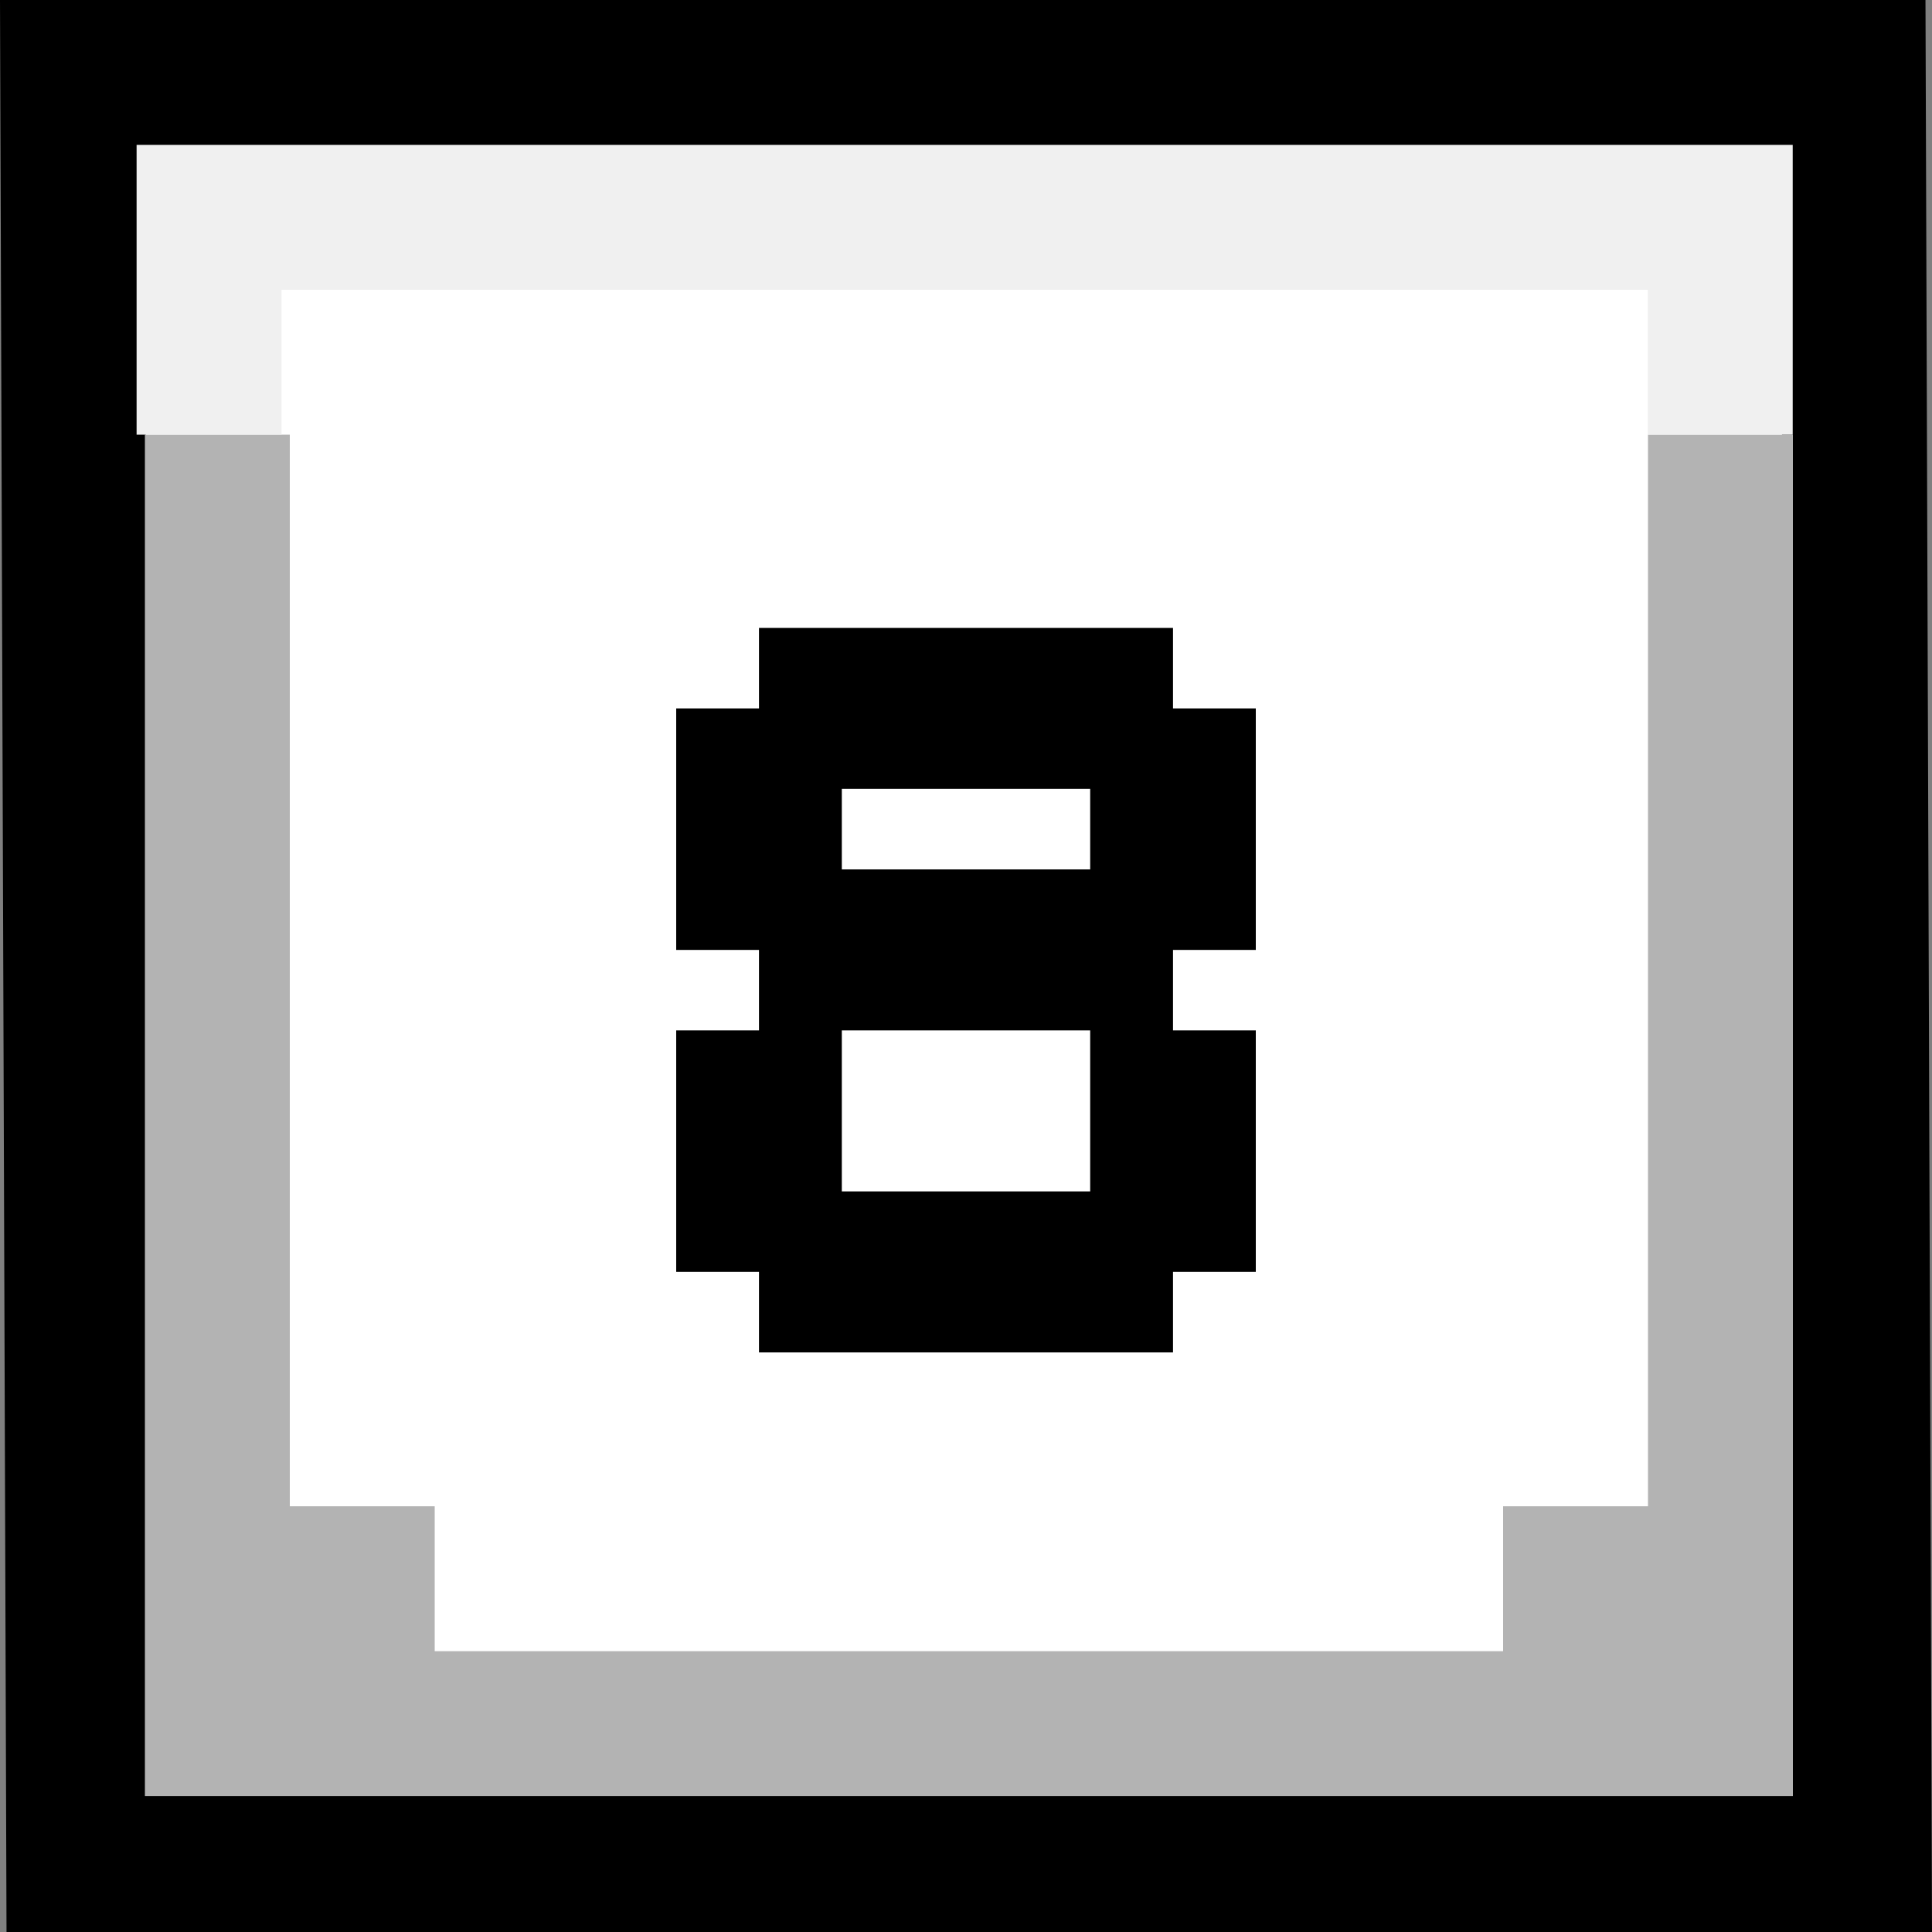
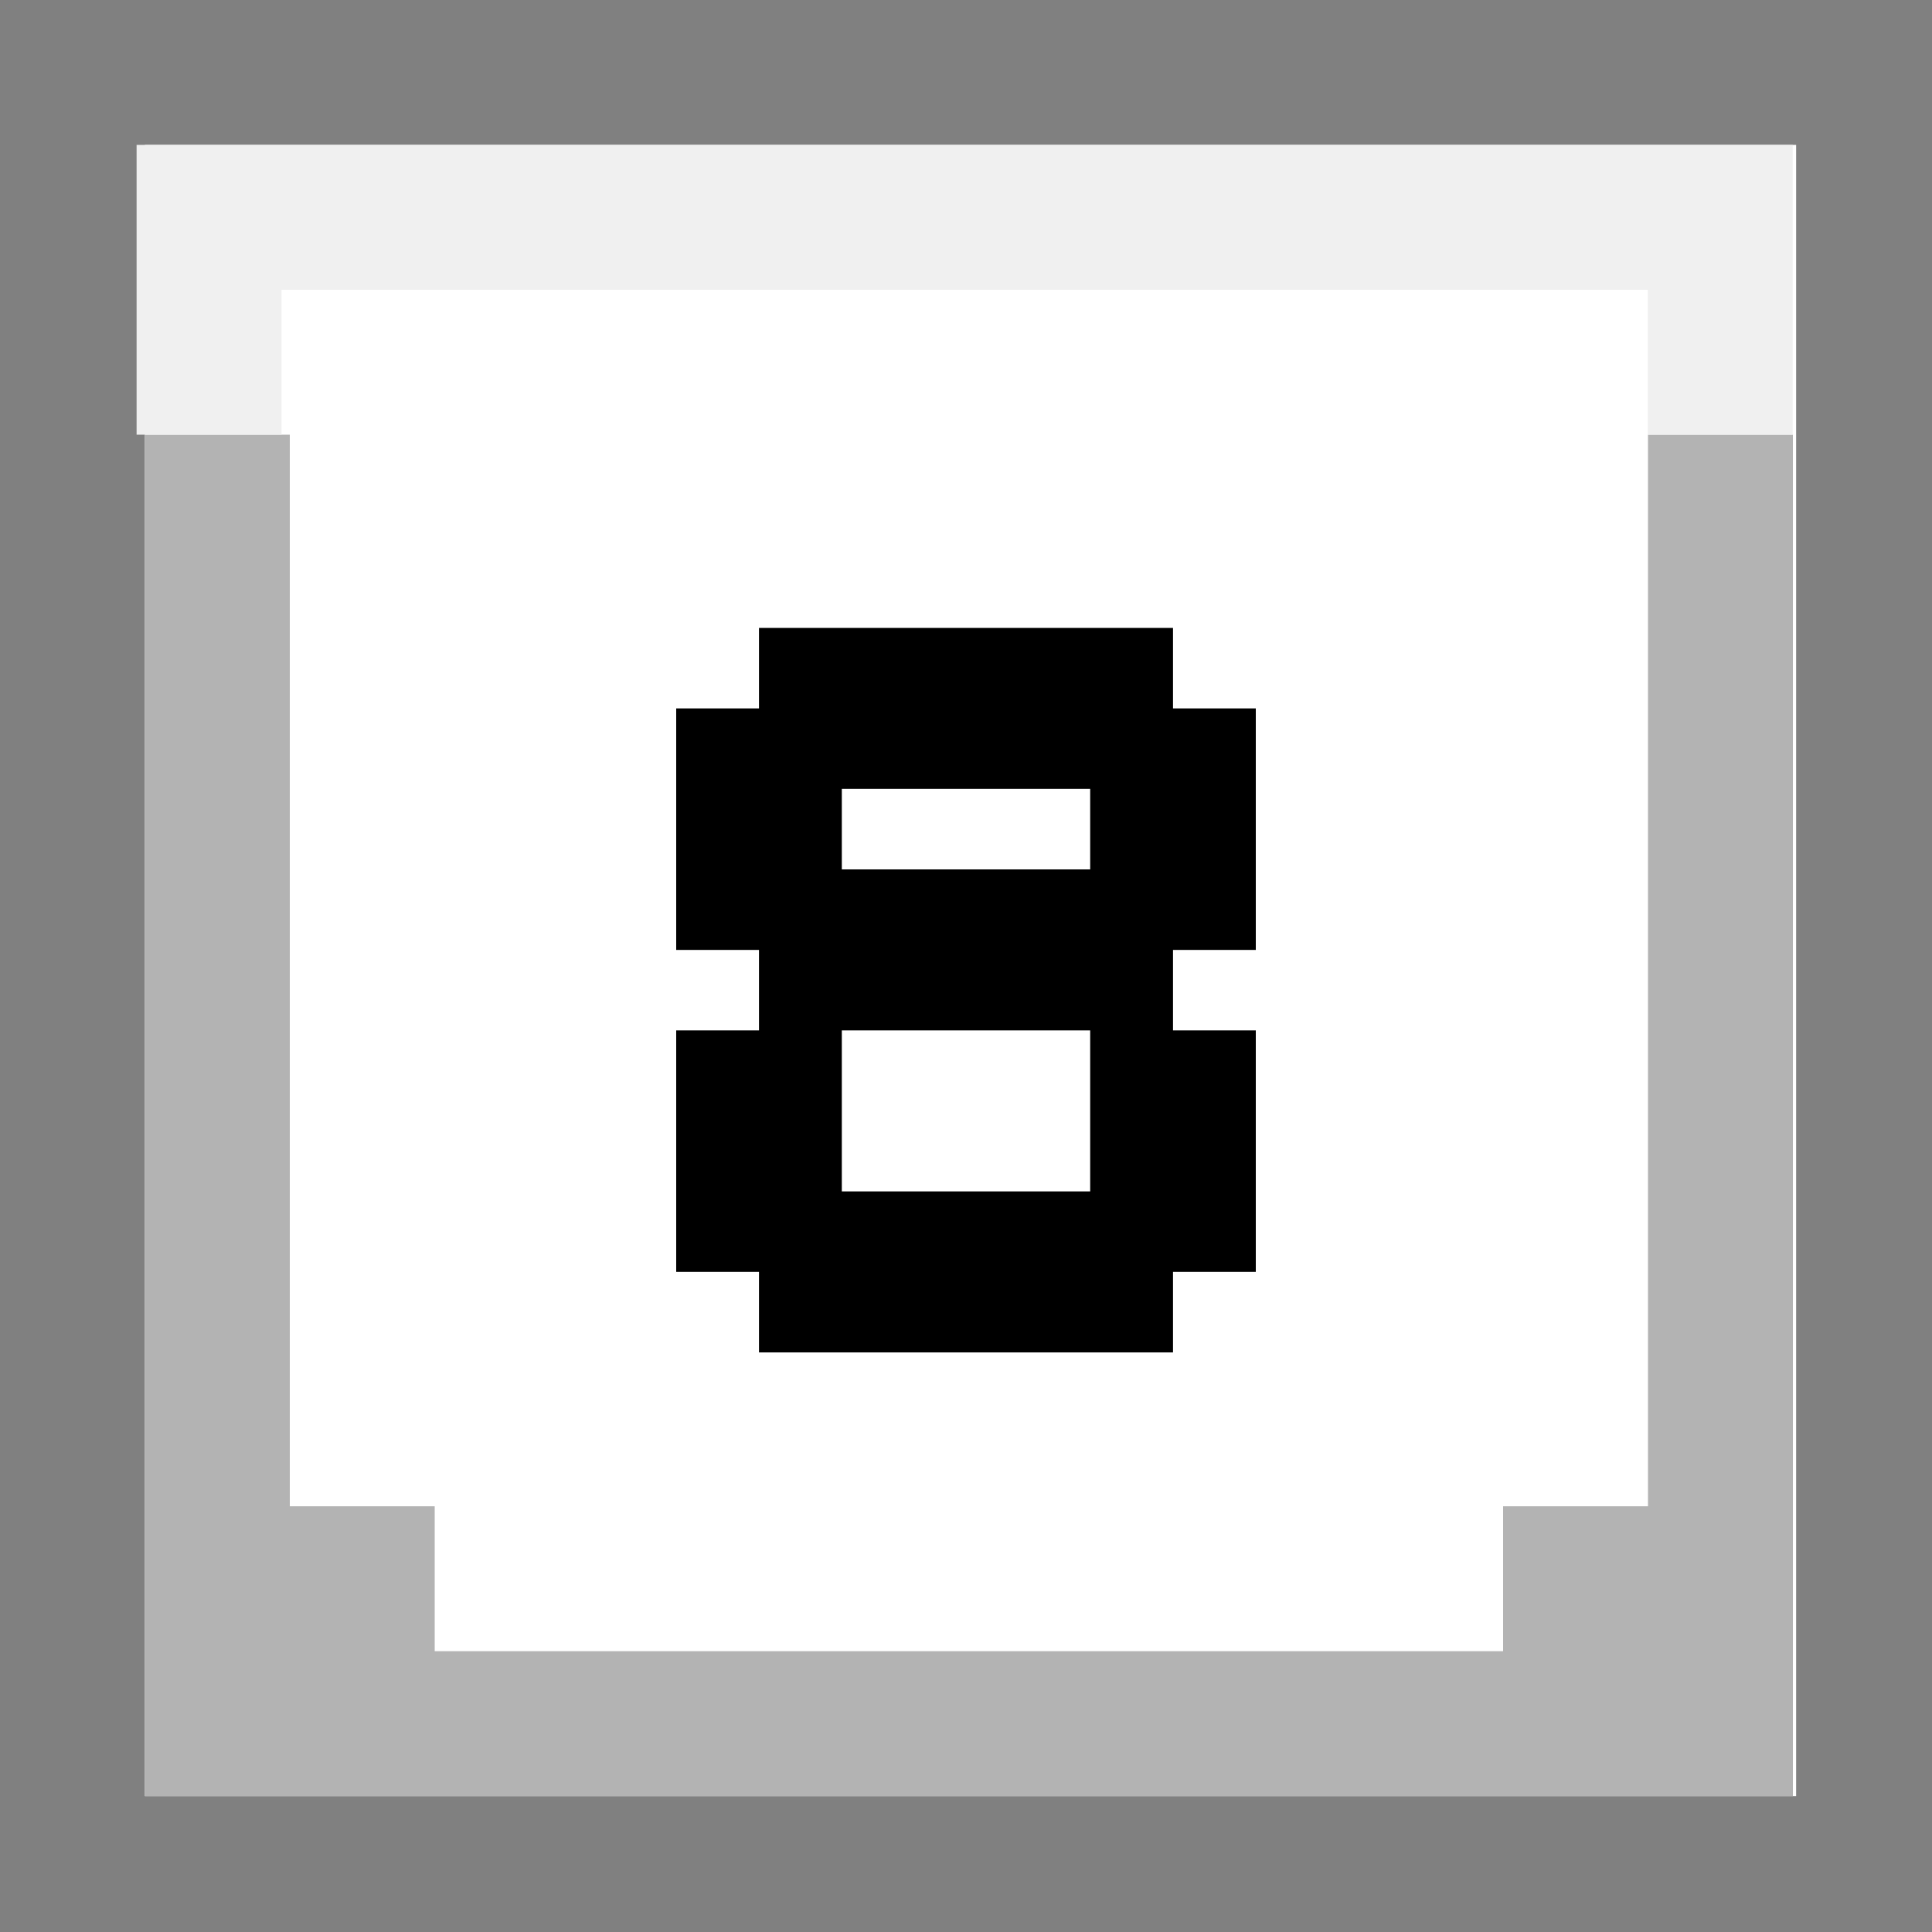
<svg xmlns="http://www.w3.org/2000/svg" width="40" height="40" viewBox="0 0 40 40" fill="none">
  <rect x="0" y="0" width="40" height="40" fill="#808080" stroke="none" />
  <g clip-path="url(#clip0_1360_18730)">
    <path d="M37.187 3H3V37.187H37.187V3Z" fill="white" />
-     <path d="M0 0L0.135 40H40L39.865 0H0ZM37.005 36.987H3.13L2.995 3.012H36.87L37.005 36.987Z" fill="black" />
    <path d="M34.12 31.186H31.12V34.186H9V31.186H6V9H3V37.186H37.12V9H34.12V31.186Z" fill="#B3B3B3" />
    <path d="M2.828 3V9H5.828V6H34.116V9H37.116V3H2.828Z" fill="#F0F0F0" />
    <g clip-path="url(#clip1_1360_18730)">
      <path d="M26 19.667V14.667H24.286V13H15.714V14.667H14V19.667H15.714V21.333H14V26.333H15.714V28H24.286V26.333H26V21.333H24.286V19.667H26ZM22.571 24.667H17.429V21.333H22.571V24.667ZM22.571 18H17.429V16.333H22.571V18Z" fill="black" />
    </g>
  </g>
  <defs>
    <clipPath id="clip0_1360_18730">
      <rect width="40" height="40" fill="white" />
    </clipPath>
    <clipPath id="clip1_1360_18730">
      <rect width="12" height="15" fill="white" transform="translate(14 13)" />
    </clipPath>
  </defs>
</svg>